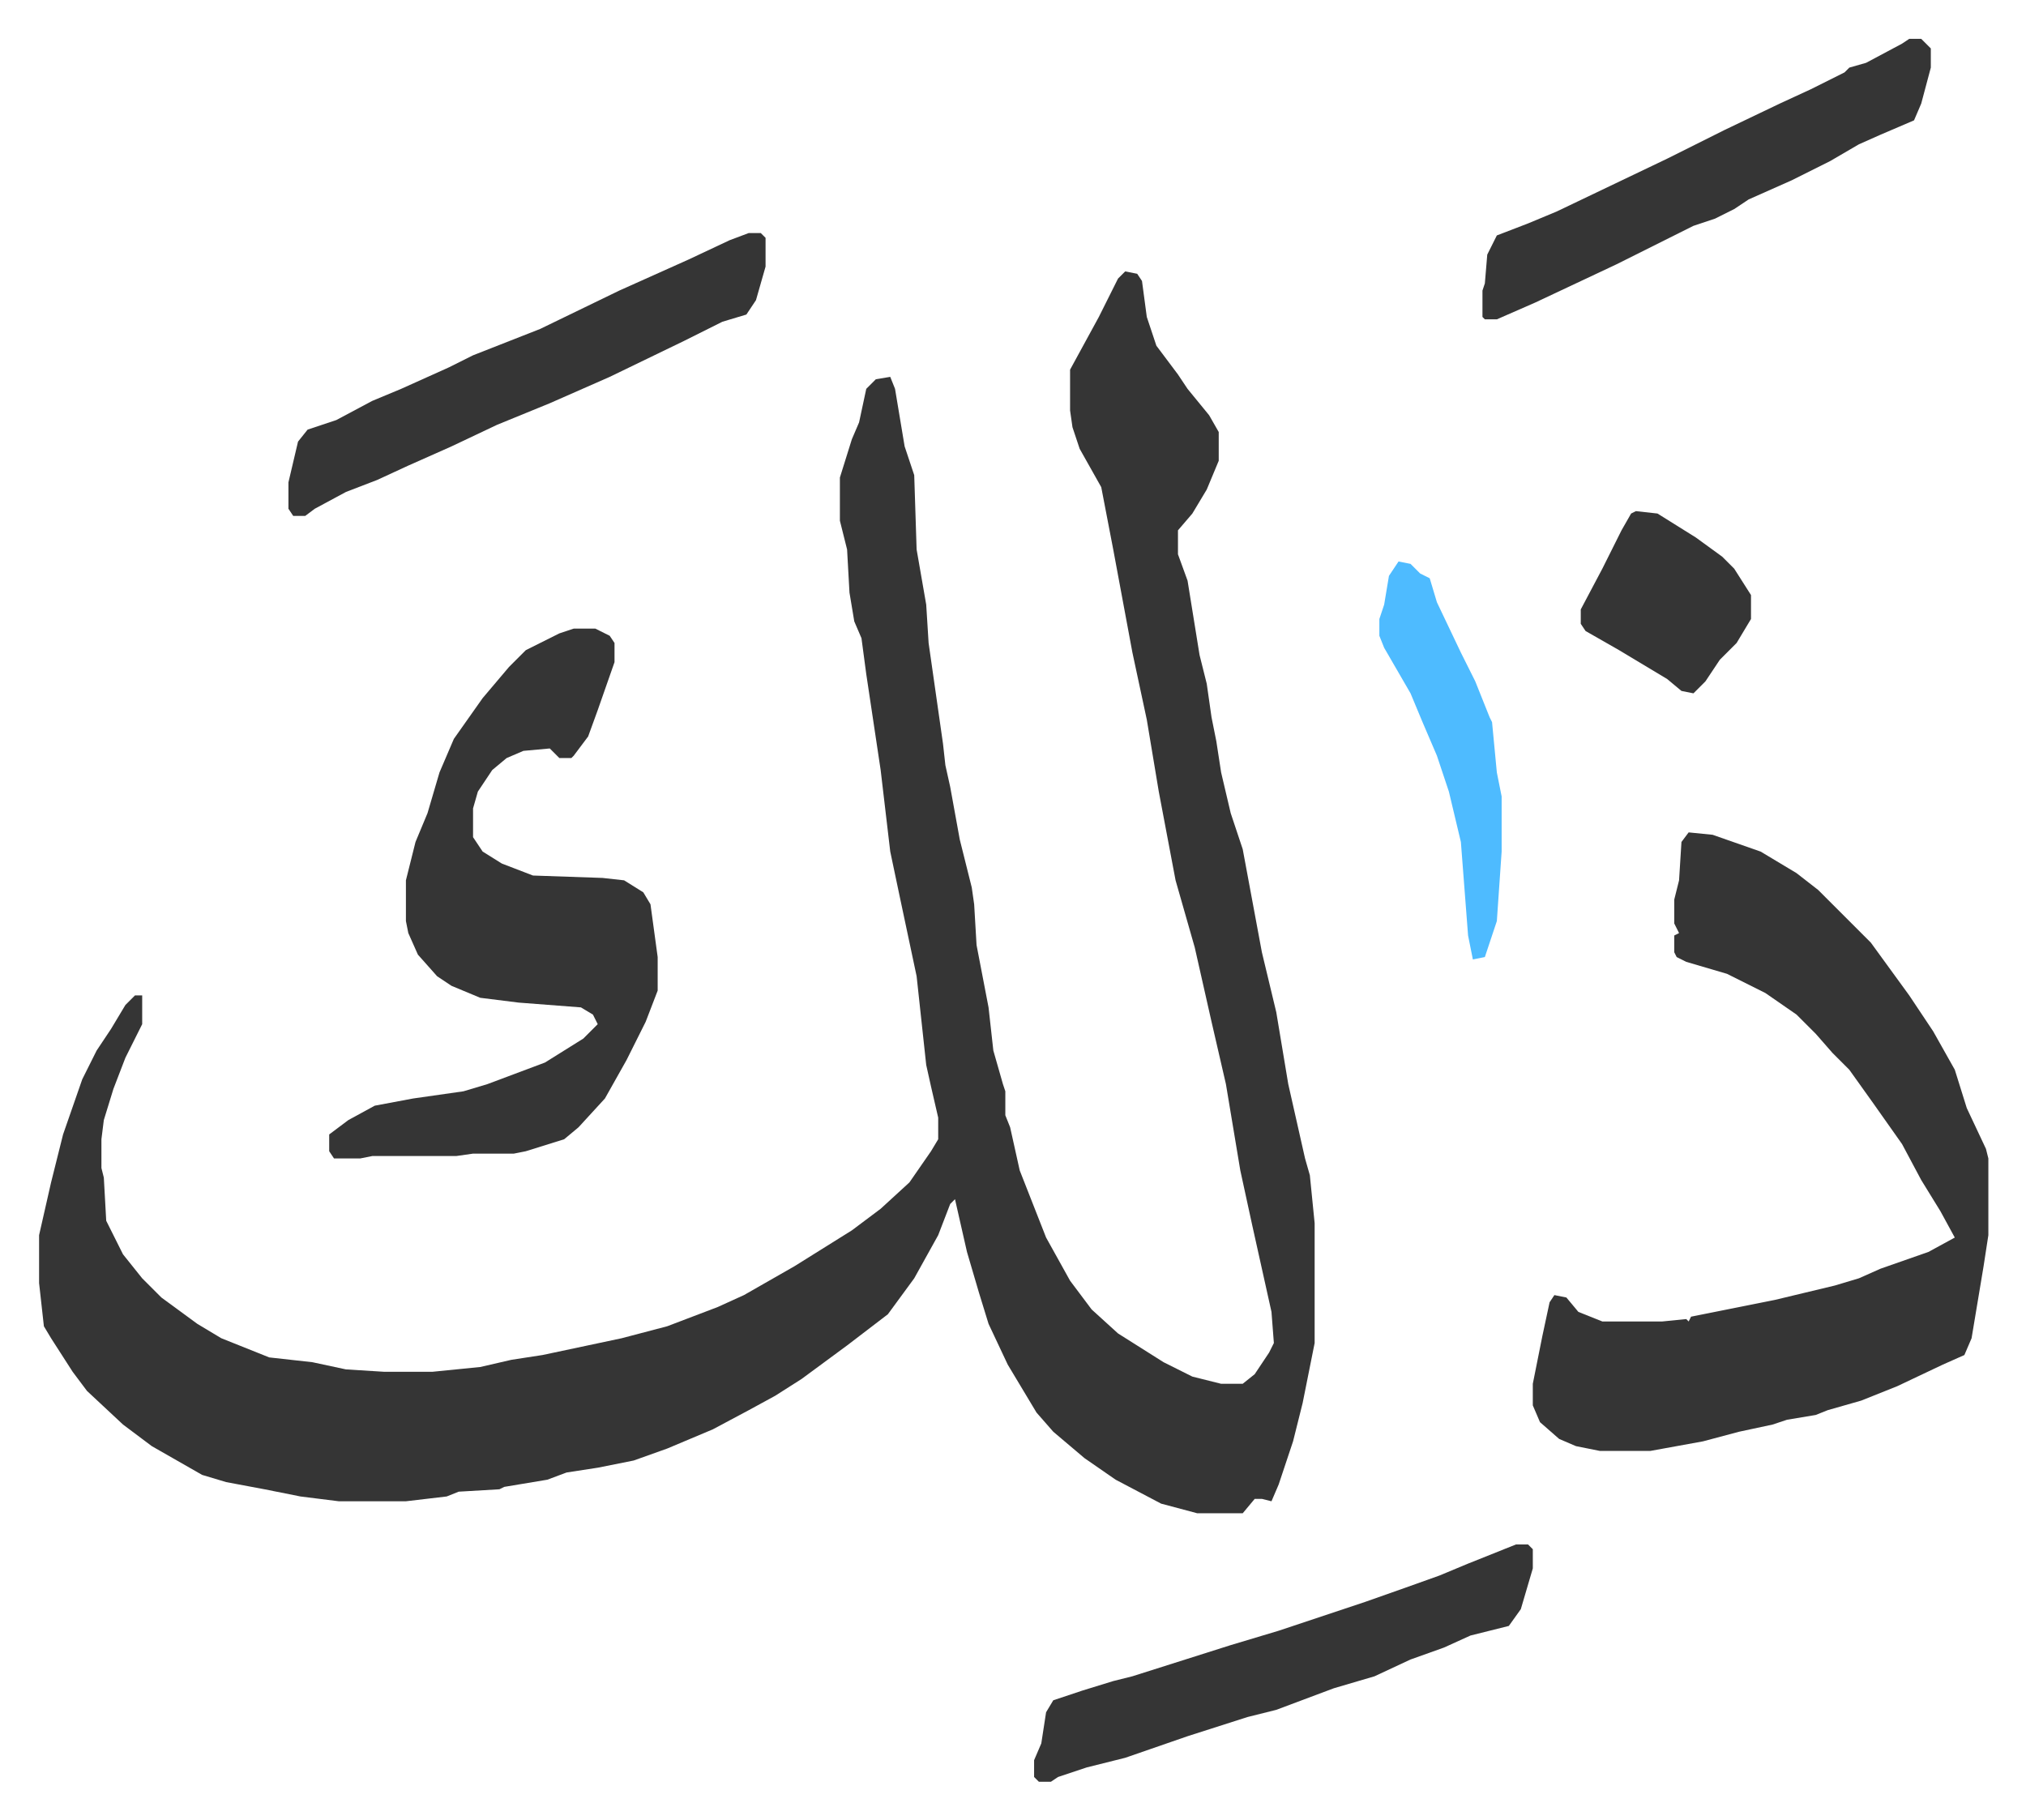
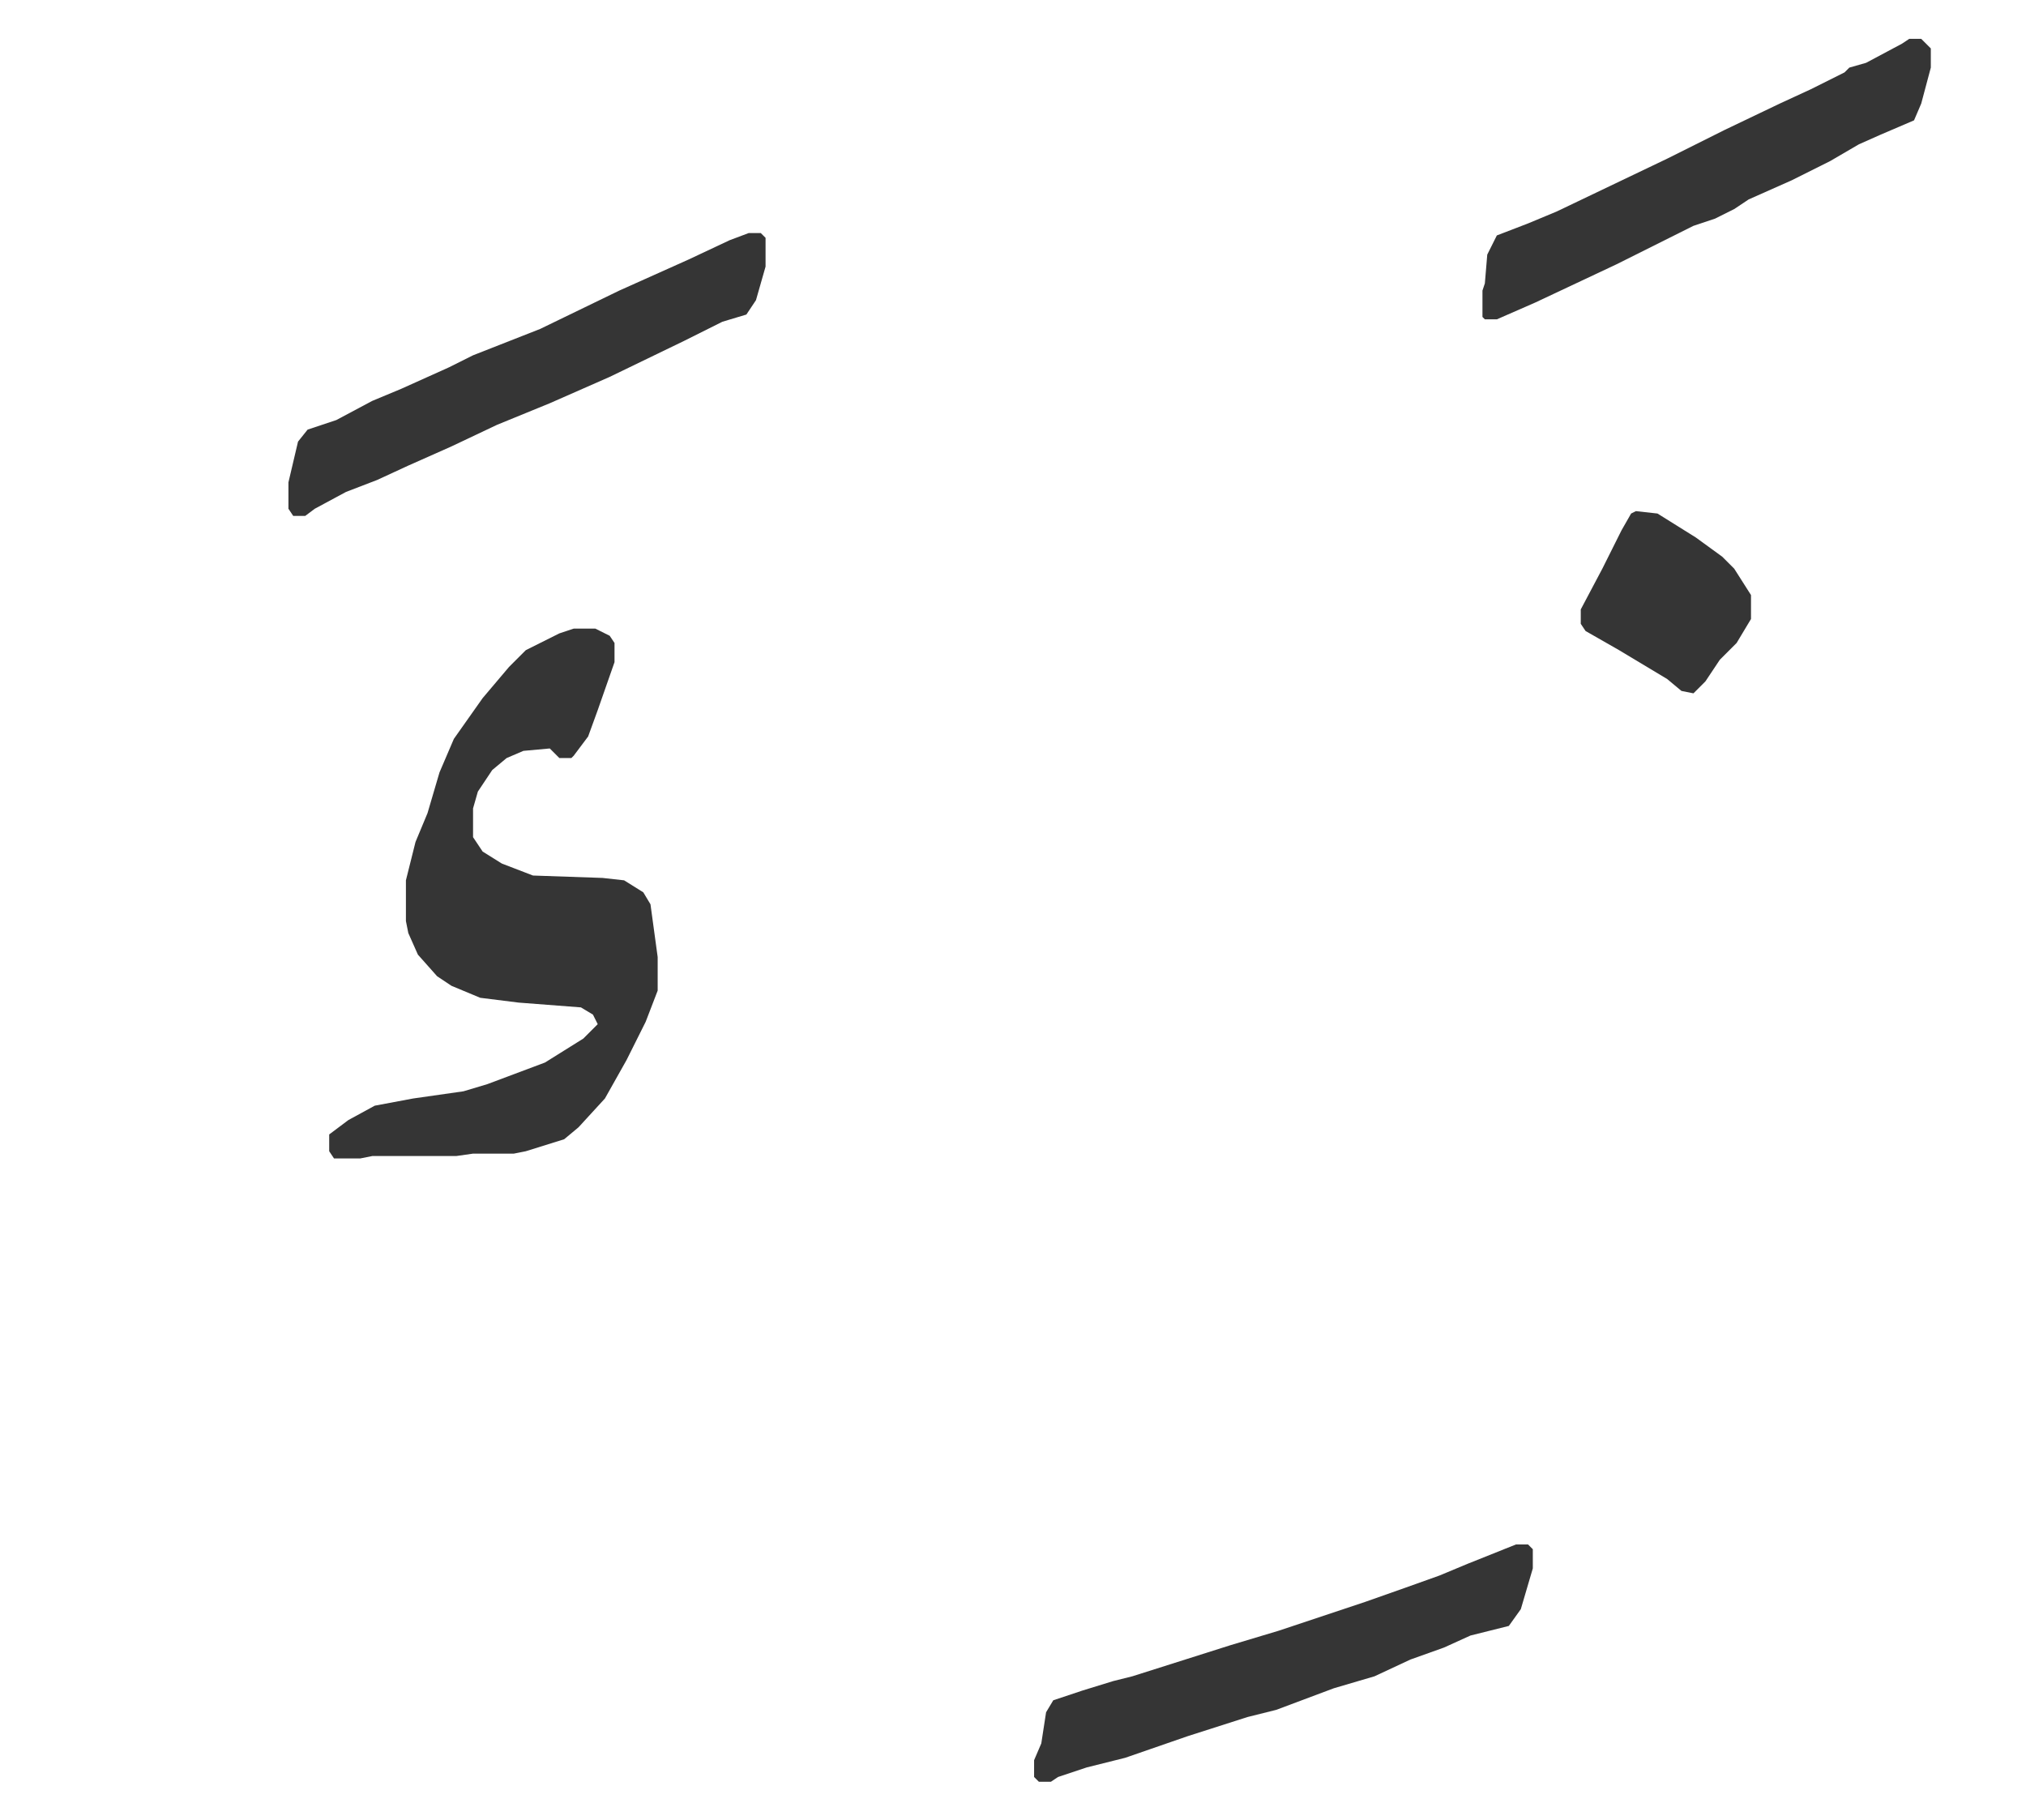
<svg xmlns="http://www.w3.org/2000/svg" viewBox="-16.3 354.8 845 759">
-   <path fill="#353535" id="rule_normal" d="m453 468 5 1 2 3 2 15 4 12 9 12 4 6 9 11 4 7v12l-5 12-6 10-6 7v10l4 11 5 31 3 12 2 14 2 10 2 13 4 17 5 15 8 43 6 25 5 30 7 31 2 7 2 20v50l-5 25-4 16-6 18-3 7-4-1h-3l-5 6h-19l-15-4-19-10-13-9-13-11-7-8-12-20-8-17-4-13-5-17-5-22-2 2-5 13-10 18-11 15-17 13-19 14-11 7-11 6-15 8-19 8-14 5-15 3-13 2-8 3-18 3-2 1-17 1-5 2-17 2h-28l-16-2-15-3-16-3-10-3-21-12-12-9-15-14-6-8-9-14-3-5-2-18v-20l5-22 5-20 8-23 6-12 6-9 6-10 4-4h3v12l-7 14-5 13-4 13-1 8v12l1 4 1 18 7 14 8 10 8 8 15 11 10 6 20 8 18 2 14 3 16 1h20l20-2 13-3 13-2 33-7 19-5 21-8 11-5 21-12 24-15 12-9 12-11 9-13 3-5v-9l-3-13-2-9-4-37-7-33-4-19-4-34-6-40-2-15-3-7-2-12-1-18-3-12v-18l5-16 3-7 3-14 4-4 6-1 2 5 4 24 4 12 1 31 4 23 1 16 6 42 1 9 2 9 4 22 5 20 1 7 1 17 5 26 2 18 4 14 1 3v10l2 5 4 18 11 28 10 18 9 12 11 10 19 12 12 6 12 3h9l5-4 6-9 2-4-1-13-8-36-5-23-6-36-6-26-7-31-8-28-7-37-5-30-6-28-8-43-5-26-9-16-3-9-1-7v-17l12-22 8-16zm235 234 10 1 20 7 15 9 9 7 22 22 8 11 8 11 10 15 9 16 5 16 8 17 1 4v32l-2 13-5 30-3 7-9 4-19 9-15 6-14 4-5 2-12 2-6 2-14 3-15 4-22 4h-21l-10-2-7-3-8-7-3-7v-9l4-20 3-14 2-3 5 1 5 6 10 4h25l10-1 1 1 1-2 20-4 15-3 25-6 10-3 9-4 20-7 11-6-6-11-8-13-8-15-12-17-10-14-7-7-7-8-8-8-13-9-16-8-17-5-4-2-1-2v-7l2-1-2-4v-10l2-8 1-16z" />
  <path fill="#353535" id="rule_normal" d="M223 617h9l6 3 2 3v8l-7 20-4 11-6 8-1 1h-5l-4-4-11 1-7 3-6 5-6 9-2 7v12l4 6 8 5 13 5 29 1 9 1 8 5 3 5 3 22v14l-5 13-8 16-9 16-11 12-6 5-16 5-5 1h-17l-7 1h-35l-5 1h-11l-2-3v-7l8-6 11-6 16-3 21-3 10-3 24-9 16-10 6-6-2-4-5-3-26-2-16-2-12-5-6-4-8-9-4-9-1-5v-17l4-16 5-12 5-17 6-14 12-17 11-13 7-7 14-7zm73-165h5l2 2v12l-4 14-4 6-10 3-16 8-31 15-25 11-22 9-19 9-18 8-13 6-13 5-13 7-4 3h-5l-2-3v-11l4-17 4-5 12-4 15-8 12-5 20-9 10-5 28-11 33-16 29-13 17-8zm320 547h5l2 2v8l-5 17-5 7-16 4-11 5-14 5-15 7-17 5-24 9-12 3-25 8-26 9-16 4-12 4-3 2h-5l-2-2v-7l3-7 2-13 3-5 12-4 13-4 8-2 41-13 20-6 36-12 17-6 14-5 12-5zm164-628h5l4 4v8l-4 15-3 7-7 3-7 3-9 4-12 7-16 8-18 8-6 4-8 4-9 3-16 8-16 8-34 16-16 7h-5l-1-1v-11l1-3 1-12 4-8 13-5 12-5 23-11 23-11 24-12 23-11 13-6 14-7 2-2 7-2 15-8zM666 568l9 1 16 10 11 8 5 5 7 11v10l-6 10-7 7-6 9-5 5-5-1-6-5-20-12-14-8-2-3v-6l9-17 8-16 4-7z" />
-   <path fill="#4ebbff" id="rule_madd_normal_2_vowels" d="m567 589 5 1 4 4 4 2 3 10 10 21 6 12 6 15 1 2 2 21 2 10v23l-2 29-5 15-5 1-2-10-3-39-5-21-5-15-6-14-5-12-11-19-2-5v-7l2-6 2-12z" />
</svg>